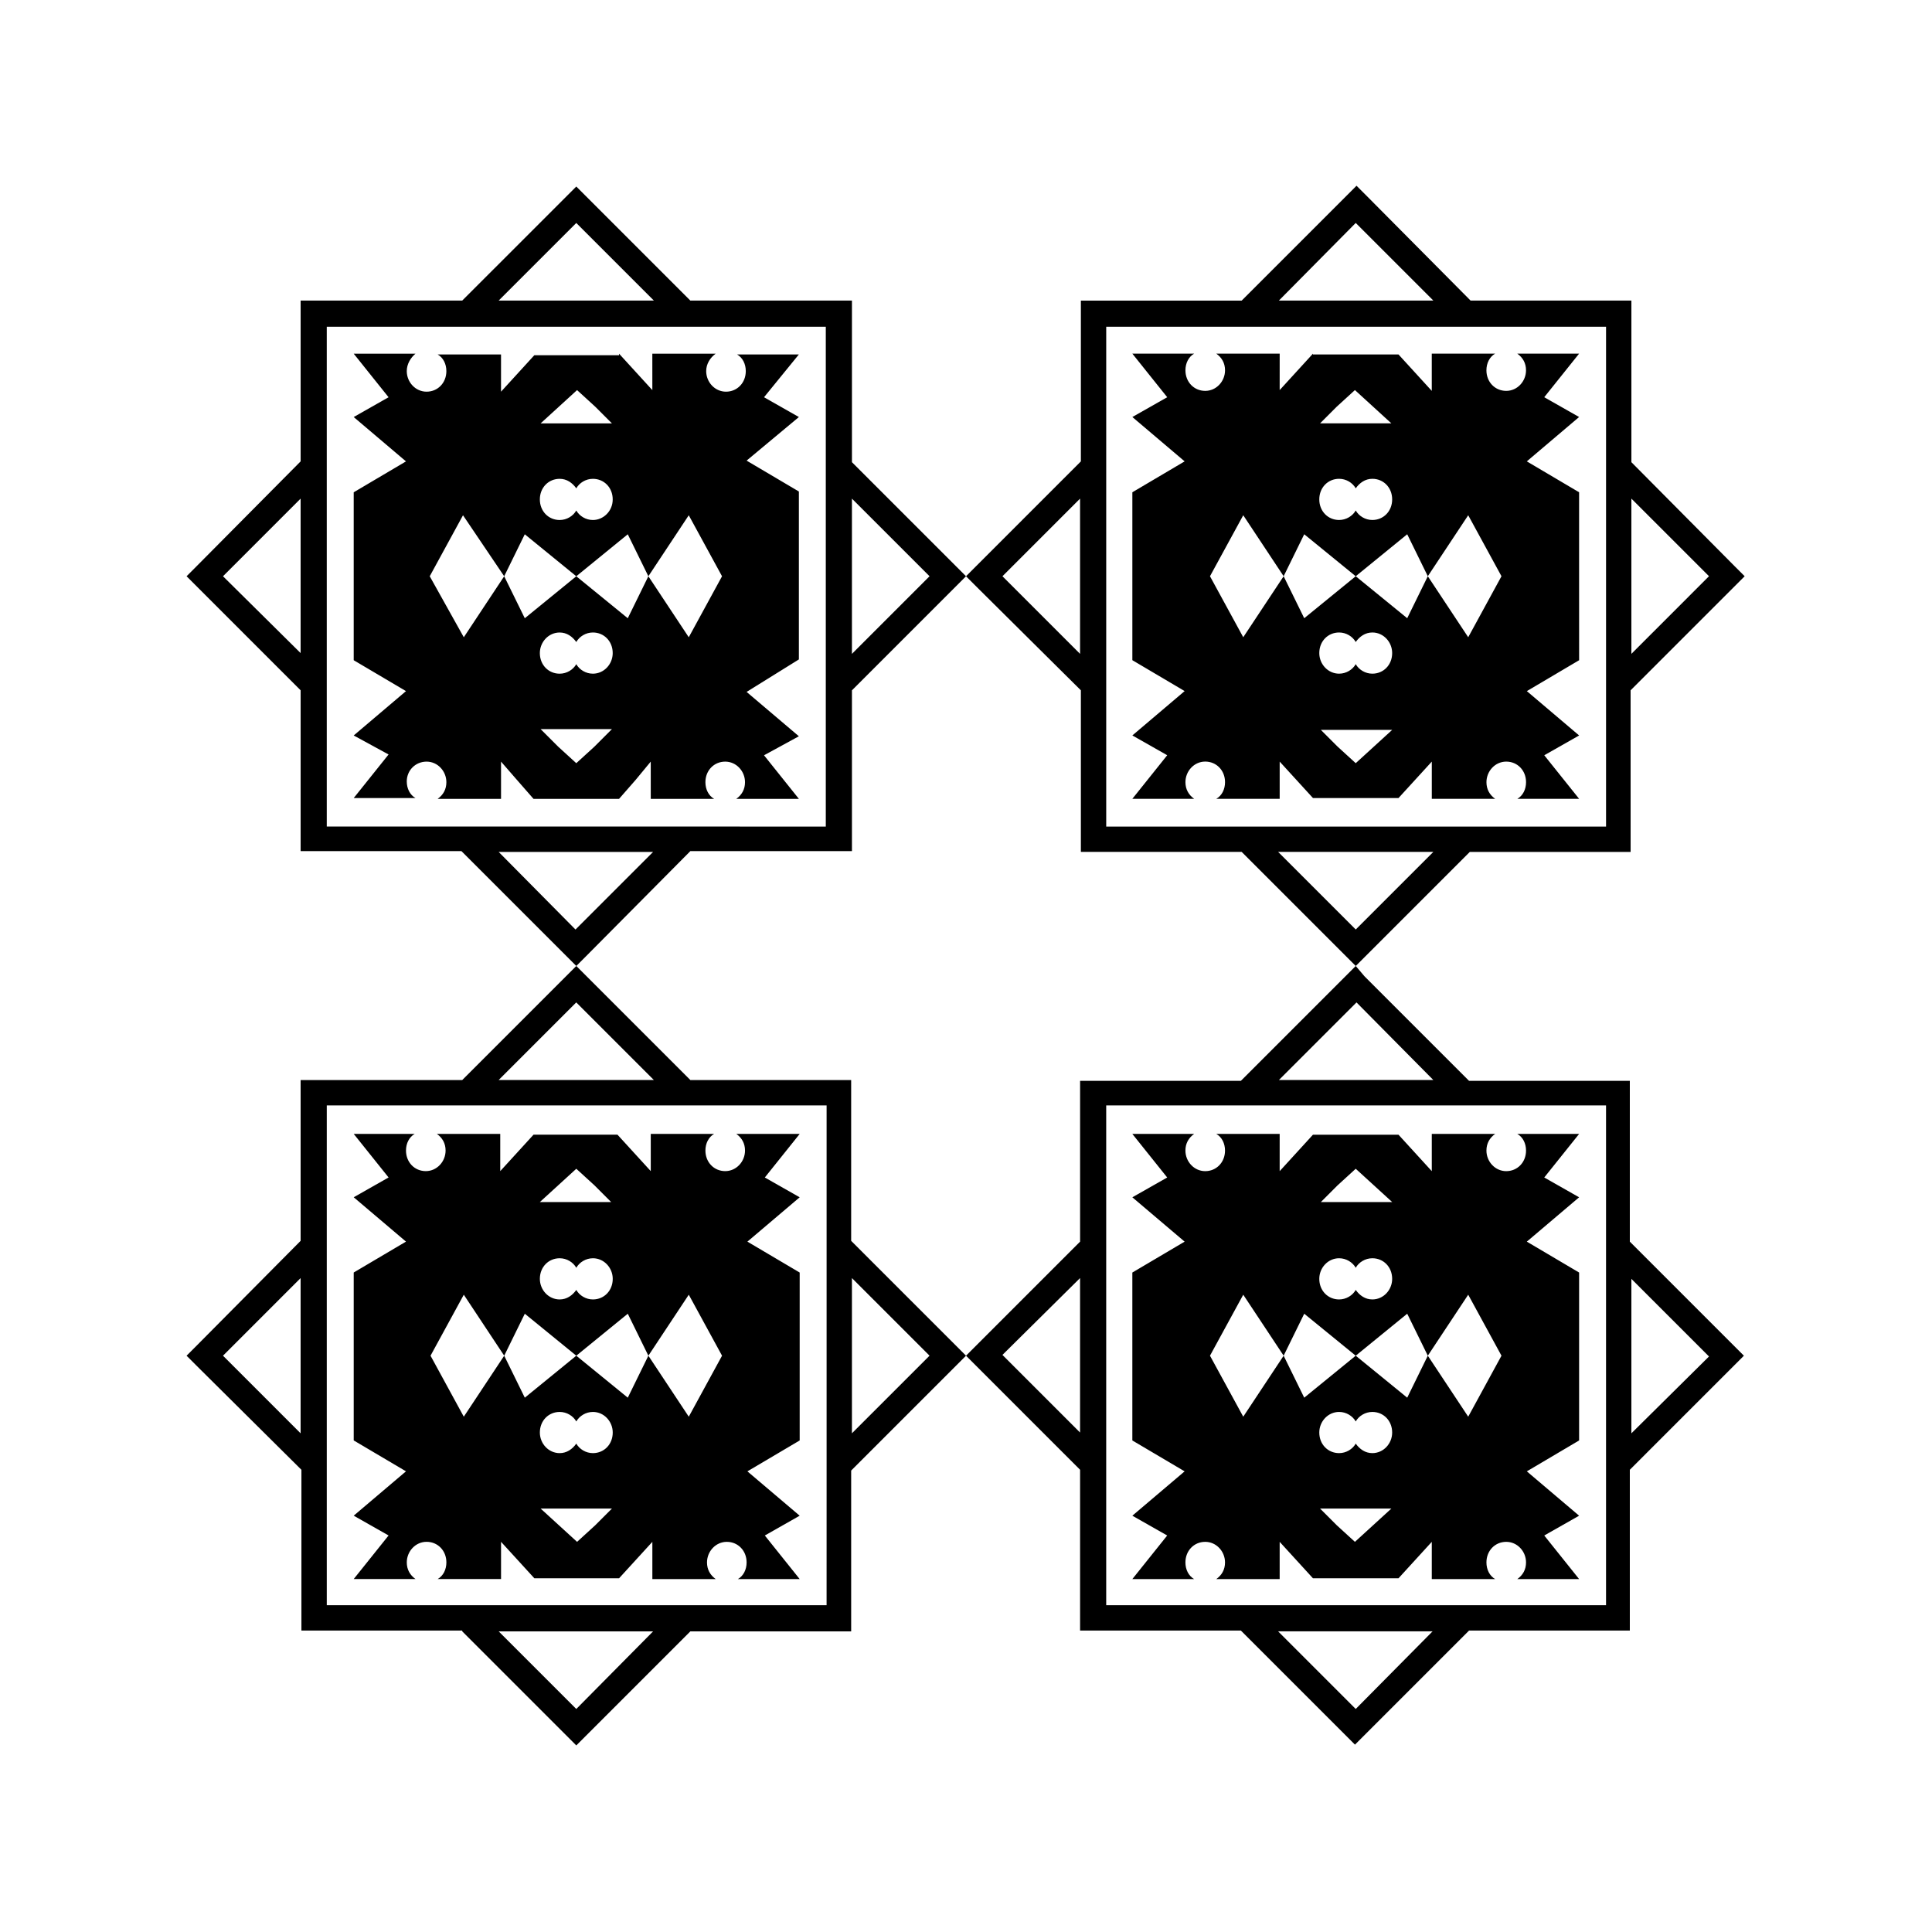
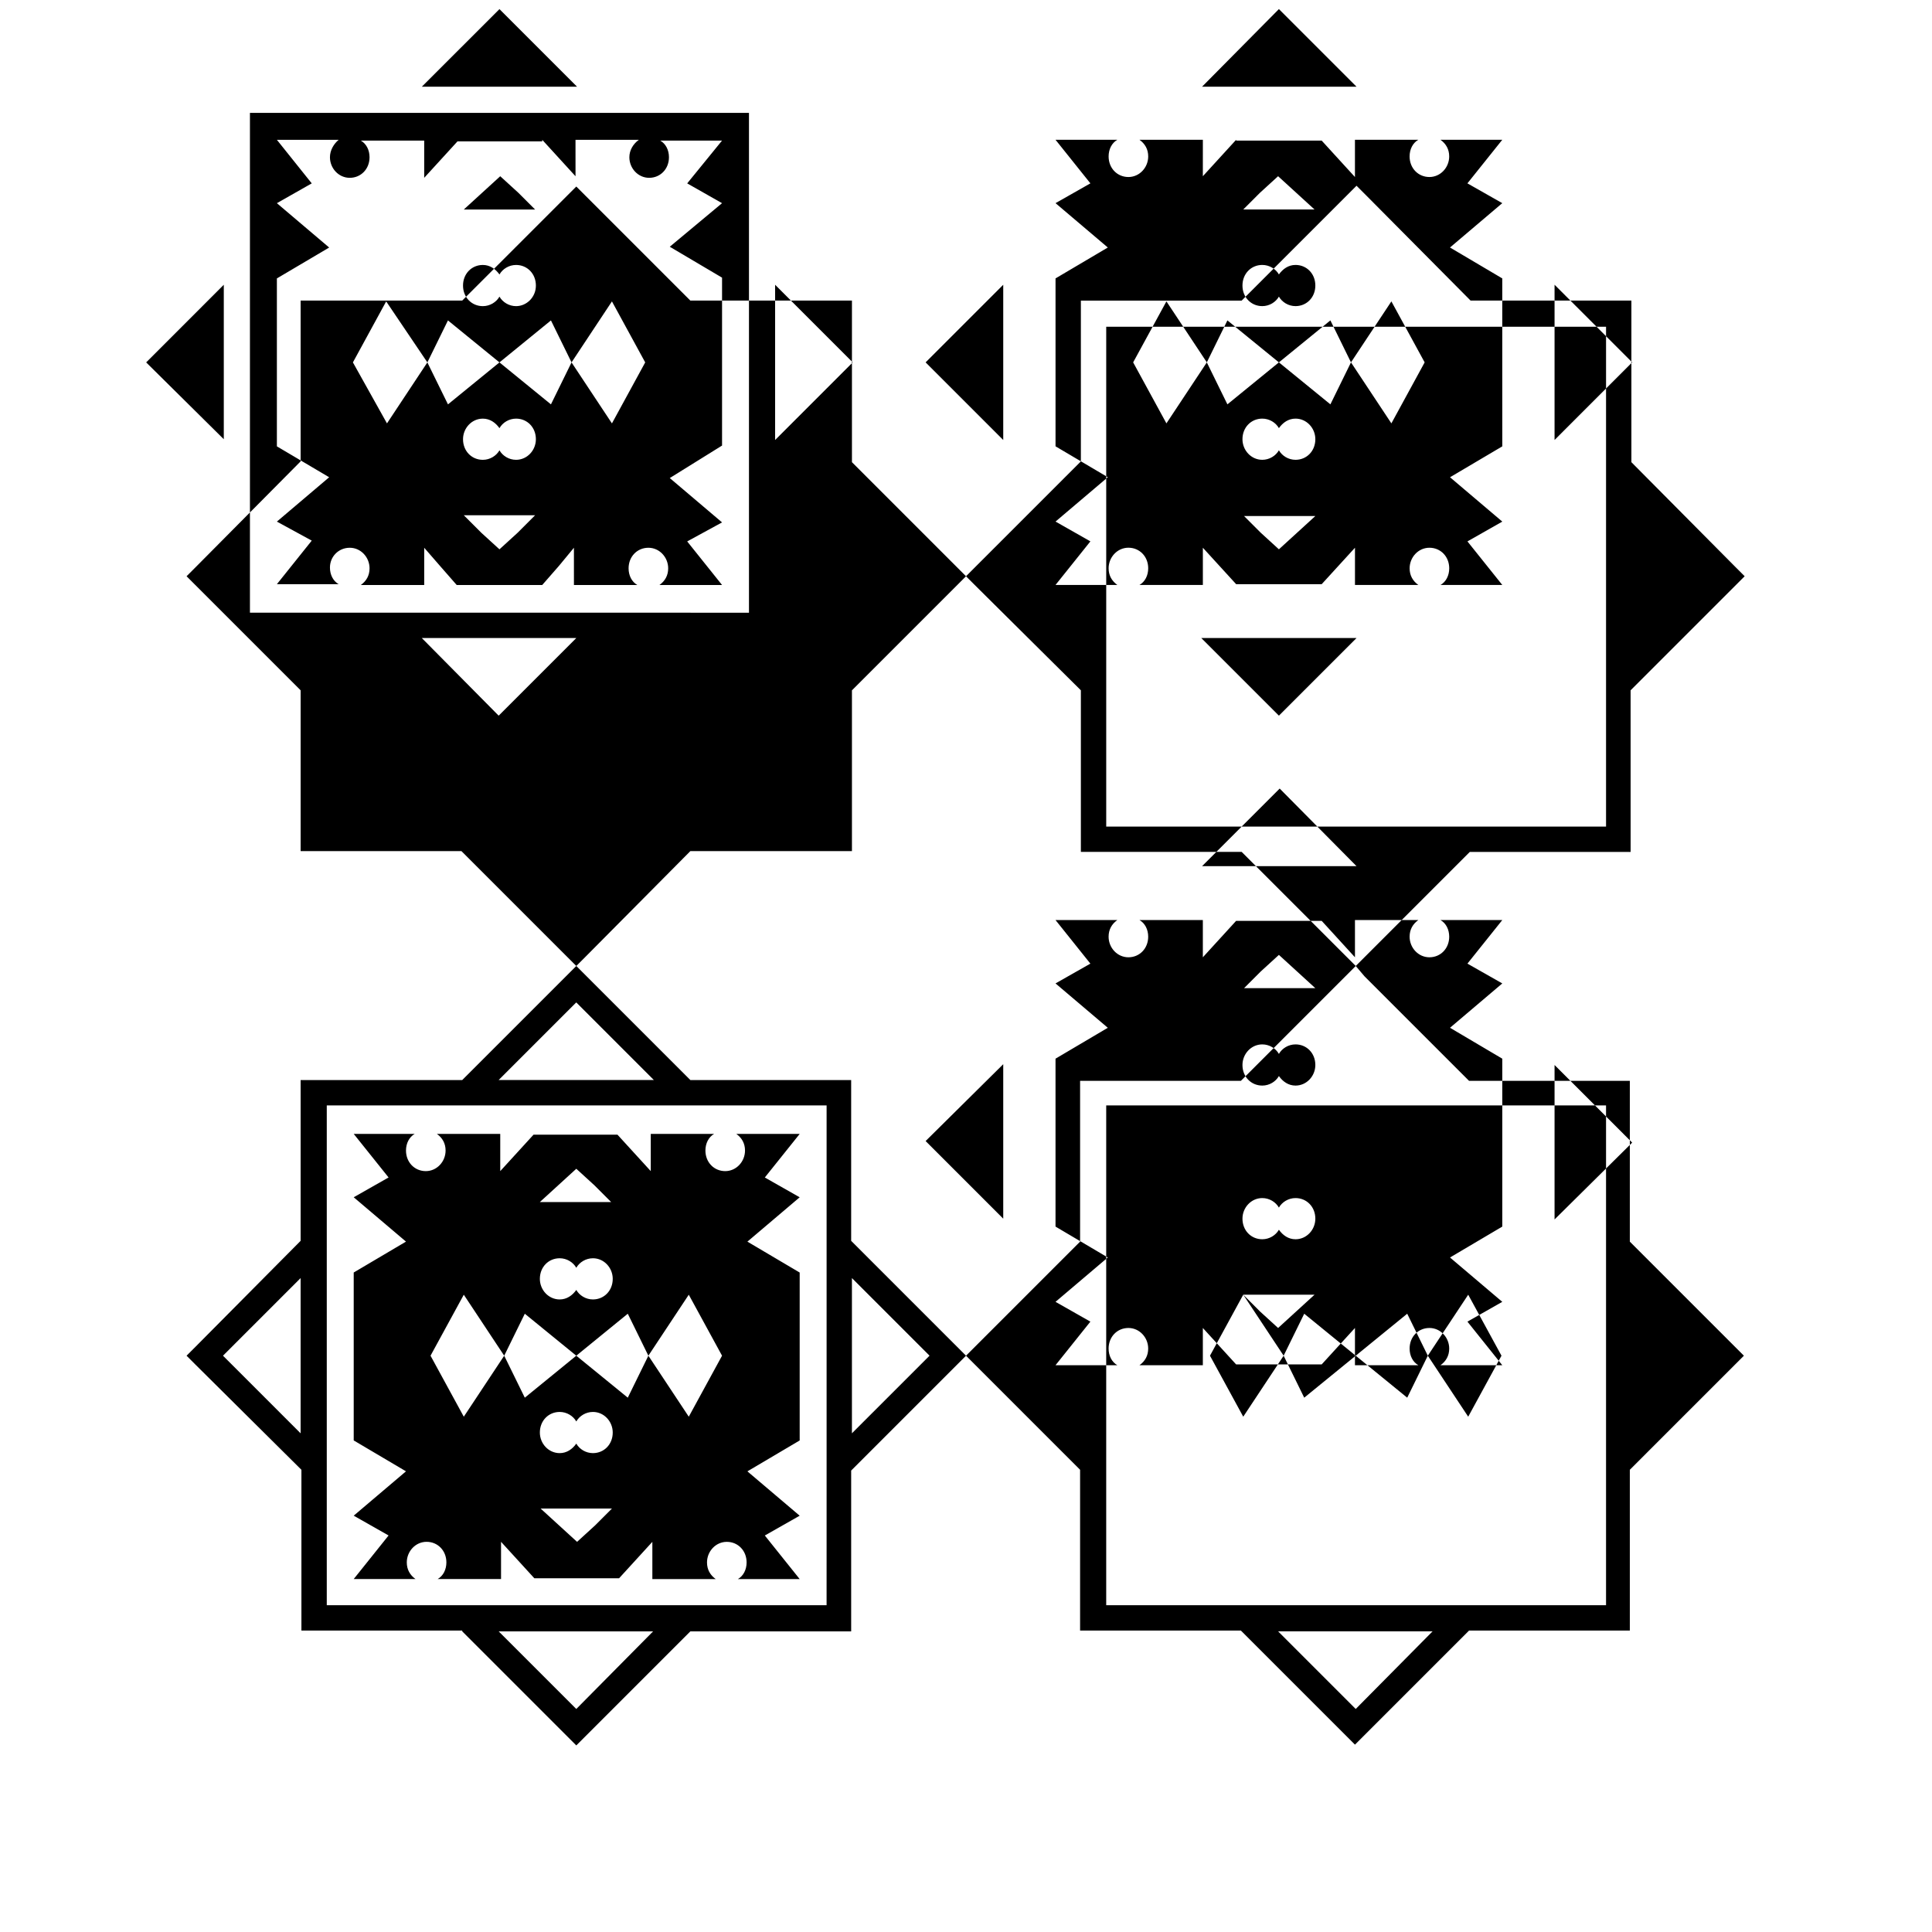
<svg xmlns="http://www.w3.org/2000/svg" fill="#000000" width="800px" height="800px" version="1.1" viewBox="144 144 512 512">
-   <path d="m437.16 230.59h132.46v132.46h-132.46zm-74.312 338.81h-132.25v-132.46h132.46v103.49l-0.004 28.969zm-66.125 27.496-20.574-20.57h40.934zm-19.105-93.621-10.707-16.164-8.816 16.164 8.816 16.164zm19.105 0-13.645-11.125-5.457 11.125 5.457 11.125zm19.102 0-5.457-11.125-13.645 11.125 13.645 11.125zm10.707-16.164-10.707 16.164 10.707 16.164 8.816-16.164zm-20.363 56.676h-18.895l9.656 8.82 4.828-4.41zm1.891 18.473 8.82-9.656v9.867h16.793c-1.469-1.051-2.309-2.519-2.309-4.41 0-2.938 2.309-5.457 5.246-5.457s5.246 2.309 5.246 5.457c0 1.891-0.84 3.57-2.309 4.41h16.375l-9.238-11.547 9.238-5.246-13.855-11.754 13.855-8.188v-44.5l-13.855-8.188 13.855-11.754-9.238-5.246 9.238-11.547-16.797-0.008c1.469 1.051 2.309 2.519 2.309 4.41 0 2.938-2.309 5.457-5.246 5.457s-5.246-2.309-5.246-5.457c0-1.891 0.84-3.57 2.309-4.41h-16.793v9.867l-8.82-9.656h-22.25l-8.82 9.656v-9.867h-16.793c1.469 1.051 2.309 2.519 2.309 4.41 0 2.938-2.309 5.457-5.246 5.457s-5.246-2.309-5.246-5.457c0-1.891 0.84-3.57 2.309-4.41h-16.164l9.238 11.547-9.238 5.246 13.855 11.754-13.855 8.188v44.5l13.855 8.188-13.855 11.754 9.238 5.246-9.238 11.547h16.375c-1.469-1.051-2.309-2.519-2.309-4.41 0-2.938 2.309-5.457 5.246-5.457s5.246 2.309 5.246 5.457c0 1.891-0.84 3.57-2.309 4.41h16.793v-9.867l8.82 9.656zm-11.336-41.562c-0.84-1.469-2.519-2.519-4.41-2.519-2.938 0-5.246 2.309-5.246 5.457 0 2.938 2.309 5.457 5.246 5.457 1.891 0 3.359-1.051 4.41-2.519 0.84 1.469 2.519 2.519 4.41 2.519 2.938 0 5.246-2.309 5.246-5.457 0-2.938-2.309-5.457-5.246-5.457-1.891 0-3.57 1.051-4.41 2.519zm4.828-62.555-4.828-4.41-9.656 8.82h18.891zm-4.828 21.828c-0.84-1.469-2.519-2.519-4.41-2.519-2.938 0-5.246 2.309-5.246 5.457 0 2.938 2.309 5.457 5.246 5.457 1.891 0 3.359-1.051 4.41-2.519 0.84 1.469 2.519 2.519 4.41 2.519 2.938 0 5.246-2.309 5.246-5.457 0-2.938-2.309-5.457-5.246-5.457-1.891 0.004-3.57 1.051-4.41 2.519zm-30.23 96.355 30.23 30.23 30.23-30.23h42.613v-42.613l60.668-60.668v-42.613h42.613l60.668-60.668h42.613v-3.359l-0.004-39.465 30.23-30.23-2.519-2.519-27.5-27.707v-42.824h-42.613l-27.711-27.918-2.519-2.519-2.727 2.731-27.711 27.707h-42.613v42.613l-27.711 27.711-2.727 2.731-30.23 30.23v42.613h-3.359l-39.465-0.004-27.707 27.922-32.75 32.75-39.254-0.004h-3.57v42.613l-27.707 27.922-2.519 2.519 2.519 2.519 27.918 27.711v42.613h3.359l39.254-0.004zm133.51-73.051 30.23 30.23v42.613h42.613l30.23 30.23 30.23-30.23h42.613v-42.613l30.23-30.23-30.23-30.23v-42.613h-42.613l-27.711-27.711-2.312-2.727-30.23-30.23h-42.613v-42.824l-27.922-27.707-2.516-2.519-30.23-30.23v-42.824h-42.824l-30.227-30.227-2.519 2.519-27.711 27.707h-42.824v42.613l-27.707 27.922-2.519 2.519 30.227 30.227v42.613h42.613l60.672 60.672h42.613v42.613zm-176.34 20.57-20.57-20.57 20.57-20.57zm52.48-93.625 20.57-20.57 20.57 20.57zm93.625 52.48 20.57 20.57-20.57 20.57zm67.387 86.699v-132.46h132.46v132.46zm66.125 27.496-20.57-20.57h40.934zm19.102-93.621 10.707-16.164 8.816 16.164-8.816 16.164zm-19.102 0 13.645-11.125 5.457 11.125-5.457 11.125zm-19.105 0 5.457-11.125 13.645 11.125-13.645 11.125zm-10.703-16.164 10.707 16.164-10.707 16.164-8.816-16.164zm20.359 56.676h18.891l-9.656 8.82-4.828-4.41zm-1.887 18.473-8.82-9.656v9.867h-16.793c1.469-1.051 2.309-2.519 2.309-4.41 0-2.938-2.309-5.457-5.246-5.457s-5.246 2.309-5.246 5.457c0 1.891 0.84 3.57 2.309 4.41h-16.375l9.238-11.547-9.238-5.246 13.855-11.754-13.855-8.188v-44.5l13.855-8.188-13.855-11.754 9.238-5.246-9.238-11.547h16.375c-1.469 1.051-2.309 2.519-2.309 4.41 0 2.938 2.309 5.457 5.246 5.457s5.246-2.309 5.246-5.457c0-1.891-0.84-3.57-2.309-4.41h16.793v9.867l8.82-9.656h22.672l8.82 9.656v-9.867h16.793c-1.469 1.051-2.309 2.519-2.309 4.41 0 2.938 2.309 5.457 5.246 5.457s5.246-2.309 5.246-5.457c0-1.891-0.84-3.57-2.309-4.41h16.375l-9.238 11.547 9.238 5.246-13.855 11.754 13.855 8.188v44.5l-13.855 8.188 13.855 11.754-9.238 5.246 9.238 11.547h-16.375c1.469-1.051 2.309-2.519 2.309-4.41 0-2.938-2.309-5.457-5.246-5.457s-5.246 2.309-5.246 5.457c0 1.891 0.84 3.57 2.309 4.41h-16.793v-9.867l-8.82 9.656zm11.336-41.562c0.84-1.469 2.519-2.519 4.41-2.519 2.938 0 5.246 2.309 5.246 5.457 0 2.938-2.309 5.457-5.246 5.457-1.891 0-3.359-1.051-4.41-2.519-0.84 1.469-2.519 2.519-4.41 2.519-2.938 0-5.246-2.309-5.246-5.457 0-2.938 2.309-5.457 5.246-5.457 1.891 0 3.57 1.051 4.41 2.519zm-4.828-62.555 4.828-4.41 9.656 8.82h-18.891zm4.828 21.828c0.84-1.469 2.519-2.519 4.41-2.519 2.938 0 5.246 2.309 5.246 5.457 0 2.938-2.309 5.457-5.246 5.457-1.891 0-3.359-1.051-4.41-2.519-0.84 1.469-2.519 2.519-4.41 2.519-2.938 0-5.246-2.309-5.246-5.457 0-2.938 2.309-5.457 5.246-5.457 1.891 0.004 3.57 1.051 4.41 2.519zm73.051 43.875v-40.934l20.57 20.57zm-52.48-93.625h-40.934l20.57-20.57zm-93.625 52.48v40.934l-20.57-20.57zm-67.383-252.11v132.46l-28.969-0.004h-103.28v-132.46zm-66.125-27.5 20.57 20.57h-41.145zm-19.105 93.625-10.703 16.164-9.027-16.164 8.816-16.164zm19.105 0-13.645 11.125-5.461-11.125 5.457-11.125zm19.102 0-5.457 11.125-13.645-11.125 13.645-11.125zm10.707 16.164-10.707-16.164 10.707-16.164 8.816 16.164zm-20.363-56.68h-18.895l9.656-8.82 4.828 4.41zm1.891-18.473 8.82 9.656-0.004-9.656h16.793c-1.469 1.051-2.519 2.727-2.519 4.617 0 2.938 2.309 5.457 5.246 5.457s5.246-2.309 5.246-5.457c0-1.891-0.84-3.57-2.309-4.41h16.375l-9.234 11.34 9.238 5.246-13.855 11.547 13.855 8.188v44.5l-13.855 8.609 13.855 11.754-9.238 5.039 9.238 11.547h-16.586c1.469-1.051 2.309-2.519 2.309-4.41 0-2.938-2.309-5.457-5.246-5.457s-5.246 2.309-5.246 5.457c0 1.891 0.84 3.57 2.309 4.41h-16.793l-0.004-9.867-3.988 4.828-4.406 5.039h-22.672l-4.41-5.039-4.199-4.828v9.867h-16.793c1.469-1.051 2.309-2.519 2.309-4.41 0-2.938-2.309-5.457-5.246-5.457s-5.25 2.309-5.25 5.246c0 1.891 0.84 3.57 2.309 4.41h-16.371l9.238-11.547-9.238-5.039 13.855-11.754-13.855-8.188v-44.504l13.855-8.188-13.855-11.754 9.238-5.246-9.238-11.547h16.375c-1.262 1.051-2.312 2.727-2.312 4.617 0 2.938 2.309 5.457 5.246 5.457s5.246-2.309 5.246-5.457c0-1.891-0.84-3.57-2.309-4.41h16.793v9.867l8.82-9.656h22.465zm-11.336 41.562c-0.84 1.469-2.519 2.519-4.41 2.519-2.938 0-5.246-2.309-5.246-5.457 0-3.148 2.309-5.457 5.246-5.457 1.891 0 3.359 1.051 4.41 2.519 0.84-1.473 2.519-2.519 4.406-2.519 2.938 0 5.246 2.309 5.246 5.457 0.004 3.148-2.516 5.457-5.246 5.457-1.887 0-3.566-1.051-4.406-2.519zm4.828 62.559-4.828 4.406-4.828-4.406-4.621-4.621h18.891zm-4.828-21.832c-0.84 1.469-2.519 2.519-4.41 2.519-2.938 0-5.246-2.309-5.246-5.457 0-2.938 2.309-5.457 5.246-5.457 1.891 0 3.359 1.051 4.41 2.519 0.84-1.473 2.519-2.523 4.406-2.523 2.938 0 5.246 2.309 5.246 5.457 0 2.938-2.309 5.457-5.246 5.457-1.887 0.004-3.566-1.047-4.406-2.516zm-73.055-43.875v40.934l-20.57-20.359zm52.48 93.625h40.934l-20.57 20.57zm93.625-52.48v-41.145l20.57 20.57zm133.51-114.2 20.57 20.57h-40.934zm19.102 93.625 10.707 16.164 8.816-16.164-8.816-16.164zm-19.102 0 13.645 11.125 5.457-11.125-5.457-11.125zm-19.105 0 5.457 11.125 13.645-11.125-13.645-11.125zm-10.703 16.164 10.707-16.164-10.707-16.164-8.816 16.164zm20.359-56.68h18.891l-9.656-8.82-4.828 4.41zm-1.887-18.473-8.82 9.656 0.004-9.656h-16.793c1.469 1.051 2.309 2.519 2.309 4.41 0 2.938-2.309 5.457-5.246 5.457s-5.246-2.309-5.246-5.457c0-1.891 0.84-3.57 2.309-4.41h-16.375l9.238 11.547-9.238 5.246 13.855 11.754-13.855 8.188v44.5l13.855 8.188-13.855 11.754 9.238 5.246-9.238 11.547h16.375c-1.469-1.051-2.309-2.519-2.309-4.41 0-2.938 2.309-5.457 5.246-5.457s5.246 2.309 5.246 5.457c0 1.891-0.84 3.57-2.309 4.41h16.793v-9.859l8.82 9.656h22.672l8.82-9.656v9.867h16.793c-1.469-1.051-2.309-2.519-2.309-4.41 0-2.938 2.309-5.457 5.246-5.457s5.246 2.309 5.246 5.457c0 1.891-0.84 3.57-2.309 4.41h16.375l-9.238-11.547 9.238-5.246-13.855-11.754 13.855-8.188-0.008-22.254v-22.254l-13.855-8.188 13.855-11.754-9.238-5.246 9.238-11.547h-16.375c1.469 1.051 2.309 2.519 2.309 4.41 0 2.938-2.309 5.457-5.246 5.457s-5.246-2.309-5.246-5.457c0-1.891 0.84-3.57 2.309-4.41h-16.793v9.867l-8.82-9.656h-22.668zm11.336 41.562c0.84 1.469 2.519 2.519 4.41 2.519 2.938 0 5.246-2.309 5.246-5.457 0-3.148-2.309-5.457-5.246-5.457-1.891 0-3.359 1.051-4.41 2.519-0.84-1.469-2.519-2.519-4.41-2.519-2.938 0-5.246 2.309-5.246 5.457 0 3.148 2.309 5.457 5.246 5.457 1.891 0 3.57-1.051 4.41-2.519zm-4.828 62.559 4.828 4.41 9.656-8.82h-18.891zm4.828-21.832c0.84 1.469 2.519 2.519 4.41 2.519 2.938 0 5.246-2.309 5.246-5.457 0-2.938-2.309-5.457-5.246-5.457-1.891 0-3.359 1.051-4.41 2.519-0.84-1.469-2.519-2.519-4.41-2.519-2.938 0-5.246 2.309-5.246 5.457 0 2.938 2.309 5.457 5.246 5.457 1.891 0 3.57-1.051 4.41-2.519zm73.051-43.875 20.57 20.57-20.57 20.574zm-52.48 93.625-20.57 20.57-20.57-20.57zm-93.625-52.48-20.57-20.57 20.57-20.57z" fill-rule="evenodd" />
+   <path d="m437.16 230.59h132.46v132.46h-132.46zm-74.312 338.81h-132.25v-132.46h132.46v103.49l-0.004 28.969zm-66.125 27.496-20.574-20.57h40.934zm-19.105-93.621-10.707-16.164-8.816 16.164 8.816 16.164zm19.105 0-13.645-11.125-5.457 11.125 5.457 11.125zm19.102 0-5.457-11.125-13.645 11.125 13.645 11.125zm10.707-16.164-10.707 16.164 10.707 16.164 8.816-16.164zm-20.363 56.676h-18.895l9.656 8.82 4.828-4.41zm1.891 18.473 8.82-9.656v9.867h16.793c-1.469-1.051-2.309-2.519-2.309-4.41 0-2.938 2.309-5.457 5.246-5.457s5.246 2.309 5.246 5.457c0 1.891-0.84 3.57-2.309 4.41h16.375l-9.238-11.547 9.238-5.246-13.855-11.754 13.855-8.188v-44.5l-13.855-8.188 13.855-11.754-9.238-5.246 9.238-11.547-16.797-0.008c1.469 1.051 2.309 2.519 2.309 4.41 0 2.938-2.309 5.457-5.246 5.457s-5.246-2.309-5.246-5.457c0-1.891 0.84-3.57 2.309-4.41h-16.793v9.867l-8.82-9.656h-22.25l-8.82 9.656v-9.867h-16.793c1.469 1.051 2.309 2.519 2.309 4.41 0 2.938-2.309 5.457-5.246 5.457s-5.246-2.309-5.246-5.457c0-1.891 0.84-3.57 2.309-4.41h-16.164l9.238 11.547-9.238 5.246 13.855 11.754-13.855 8.188v44.5l13.855 8.188-13.855 11.754 9.238 5.246-9.238 11.547h16.375c-1.469-1.051-2.309-2.519-2.309-4.41 0-2.938 2.309-5.457 5.246-5.457s5.246 2.309 5.246 5.457c0 1.891-0.84 3.57-2.309 4.41h16.793v-9.867l8.82 9.656zm-11.336-41.562c-0.84-1.469-2.519-2.519-4.41-2.519-2.938 0-5.246 2.309-5.246 5.457 0 2.938 2.309 5.457 5.246 5.457 1.891 0 3.359-1.051 4.41-2.519 0.84 1.469 2.519 2.519 4.41 2.519 2.938 0 5.246-2.309 5.246-5.457 0-2.938-2.309-5.457-5.246-5.457-1.891 0-3.57 1.051-4.41 2.519zm4.828-62.555-4.828-4.41-9.656 8.82h18.891zm-4.828 21.828c-0.84-1.469-2.519-2.519-4.41-2.519-2.938 0-5.246 2.309-5.246 5.457 0 2.938 2.309 5.457 5.246 5.457 1.891 0 3.359-1.051 4.41-2.519 0.84 1.469 2.519 2.519 4.41 2.519 2.938 0 5.246-2.309 5.246-5.457 0-2.938-2.309-5.457-5.246-5.457-1.891 0.004-3.57 1.051-4.41 2.519zm-30.23 96.355 30.23 30.23 30.23-30.23h42.613v-42.613l60.668-60.668v-42.613h42.613l60.668-60.668h42.613v-3.359l-0.004-39.465 30.23-30.23-2.519-2.519-27.5-27.707v-42.824h-42.613l-27.711-27.918-2.519-2.519-2.727 2.731-27.711 27.707h-42.613v42.613l-27.711 27.711-2.727 2.731-30.23 30.23v42.613h-3.359l-39.465-0.004-27.707 27.922-32.75 32.75-39.254-0.004h-3.57v42.613l-27.707 27.922-2.519 2.519 2.519 2.519 27.918 27.711v42.613h3.359l39.254-0.004zm133.51-73.051 30.23 30.23v42.613h42.613l30.23 30.23 30.23-30.23h42.613v-42.613l30.23-30.23-30.23-30.23v-42.613h-42.613l-27.711-27.711-2.312-2.727-30.23-30.23h-42.613v-42.824l-27.922-27.707-2.516-2.519-30.23-30.23v-42.824h-42.824l-30.227-30.227-2.519 2.519-27.711 27.707h-42.824v42.613l-27.707 27.922-2.519 2.519 30.227 30.227v42.613h42.613l60.672 60.672h42.613v42.613zm-176.34 20.57-20.57-20.57 20.57-20.57zm52.48-93.625 20.57-20.57 20.57 20.57zm93.625 52.48 20.57 20.57-20.57 20.57zm67.387 86.699v-132.46h132.46v132.46zm66.125 27.496-20.57-20.57h40.934zm19.102-93.621 10.707-16.164 8.816 16.164-8.816 16.164zm-19.102 0 13.645-11.125 5.457 11.125-5.457 11.125zm-19.105 0 5.457-11.125 13.645 11.125-13.645 11.125zm-10.703-16.164 10.707 16.164-10.707 16.164-8.816-16.164zh18.891l-9.656 8.82-4.828-4.41zm-1.887 18.473-8.82-9.656v9.867h-16.793c1.469-1.051 2.309-2.519 2.309-4.41 0-2.938-2.309-5.457-5.246-5.457s-5.246 2.309-5.246 5.457c0 1.891 0.84 3.57 2.309 4.41h-16.375l9.238-11.547-9.238-5.246 13.855-11.754-13.855-8.188v-44.5l13.855-8.188-13.855-11.754 9.238-5.246-9.238-11.547h16.375c-1.469 1.051-2.309 2.519-2.309 4.41 0 2.938 2.309 5.457 5.246 5.457s5.246-2.309 5.246-5.457c0-1.891-0.84-3.57-2.309-4.41h16.793v9.867l8.82-9.656h22.672l8.82 9.656v-9.867h16.793c-1.469 1.051-2.309 2.519-2.309 4.41 0 2.938 2.309 5.457 5.246 5.457s5.246-2.309 5.246-5.457c0-1.891-0.84-3.57-2.309-4.41h16.375l-9.238 11.547 9.238 5.246-13.855 11.754 13.855 8.188v44.5l-13.855 8.188 13.855 11.754-9.238 5.246 9.238 11.547h-16.375c1.469-1.051 2.309-2.519 2.309-4.41 0-2.938-2.309-5.457-5.246-5.457s-5.246 2.309-5.246 5.457c0 1.891 0.84 3.57 2.309 4.41h-16.793v-9.867l-8.82 9.656zm11.336-41.562c0.84-1.469 2.519-2.519 4.41-2.519 2.938 0 5.246 2.309 5.246 5.457 0 2.938-2.309 5.457-5.246 5.457-1.891 0-3.359-1.051-4.41-2.519-0.84 1.469-2.519 2.519-4.41 2.519-2.938 0-5.246-2.309-5.246-5.457 0-2.938 2.309-5.457 5.246-5.457 1.891 0 3.57 1.051 4.41 2.519zm-4.828-62.555 4.828-4.41 9.656 8.82h-18.891zm4.828 21.828c0.84-1.469 2.519-2.519 4.41-2.519 2.938 0 5.246 2.309 5.246 5.457 0 2.938-2.309 5.457-5.246 5.457-1.891 0-3.359-1.051-4.41-2.519-0.84 1.469-2.519 2.519-4.41 2.519-2.938 0-5.246-2.309-5.246-5.457 0-2.938 2.309-5.457 5.246-5.457 1.891 0.004 3.57 1.051 4.41 2.519zm73.051 43.875v-40.934l20.57 20.57zm-52.48-93.625h-40.934l20.57-20.57zm-93.625 52.48v40.934l-20.57-20.57zm-67.383-252.11v132.46l-28.969-0.004h-103.28v-132.46zm-66.125-27.5 20.57 20.57h-41.145zm-19.105 93.625-10.703 16.164-9.027-16.164 8.816-16.164zm19.105 0-13.645 11.125-5.461-11.125 5.457-11.125zm19.102 0-5.457 11.125-13.645-11.125 13.645-11.125zm10.707 16.164-10.707-16.164 10.707-16.164 8.816 16.164zm-20.363-56.68h-18.895l9.656-8.82 4.828 4.41zm1.891-18.473 8.82 9.656-0.004-9.656h16.793c-1.469 1.051-2.519 2.727-2.519 4.617 0 2.938 2.309 5.457 5.246 5.457s5.246-2.309 5.246-5.457c0-1.891-0.84-3.57-2.309-4.41h16.375l-9.234 11.34 9.238 5.246-13.855 11.547 13.855 8.188v44.5l-13.855 8.609 13.855 11.754-9.238 5.039 9.238 11.547h-16.586c1.469-1.051 2.309-2.519 2.309-4.41 0-2.938-2.309-5.457-5.246-5.457s-5.246 2.309-5.246 5.457c0 1.891 0.84 3.57 2.309 4.41h-16.793l-0.004-9.867-3.988 4.828-4.406 5.039h-22.672l-4.41-5.039-4.199-4.828v9.867h-16.793c1.469-1.051 2.309-2.519 2.309-4.41 0-2.938-2.309-5.457-5.246-5.457s-5.25 2.309-5.25 5.246c0 1.891 0.84 3.57 2.309 4.41h-16.371l9.238-11.547-9.238-5.039 13.855-11.754-13.855-8.188v-44.504l13.855-8.188-13.855-11.754 9.238-5.246-9.238-11.547h16.375c-1.262 1.051-2.312 2.727-2.312 4.617 0 2.938 2.309 5.457 5.246 5.457s5.246-2.309 5.246-5.457c0-1.891-0.84-3.57-2.309-4.41h16.793v9.867l8.82-9.656h22.465zm-11.336 41.562c-0.84 1.469-2.519 2.519-4.41 2.519-2.938 0-5.246-2.309-5.246-5.457 0-3.148 2.309-5.457 5.246-5.457 1.891 0 3.359 1.051 4.41 2.519 0.84-1.473 2.519-2.519 4.406-2.519 2.938 0 5.246 2.309 5.246 5.457 0.004 3.148-2.516 5.457-5.246 5.457-1.887 0-3.566-1.051-4.406-2.519zm4.828 62.559-4.828 4.406-4.828-4.406-4.621-4.621h18.891zm-4.828-21.832c-0.84 1.469-2.519 2.519-4.41 2.519-2.938 0-5.246-2.309-5.246-5.457 0-2.938 2.309-5.457 5.246-5.457 1.891 0 3.359 1.051 4.41 2.519 0.84-1.473 2.519-2.523 4.406-2.523 2.938 0 5.246 2.309 5.246 5.457 0 2.938-2.309 5.457-5.246 5.457-1.887 0.004-3.566-1.047-4.406-2.516zm-73.055-43.875v40.934l-20.57-20.359zm52.48 93.625h40.934l-20.57 20.57zm93.625-52.48v-41.145l20.57 20.57zm133.51-114.2 20.57 20.57h-40.934zm19.102 93.625 10.707 16.164 8.816-16.164-8.816-16.164zm-19.102 0 13.645 11.125 5.457-11.125-5.457-11.125zm-19.105 0 5.457 11.125 13.645-11.125-13.645-11.125zm-10.703 16.164 10.707-16.164-10.707-16.164-8.816 16.164zm20.359-56.68h18.891l-9.656-8.82-4.828 4.41zm-1.887-18.473-8.82 9.656 0.004-9.656h-16.793c1.469 1.051 2.309 2.519 2.309 4.41 0 2.938-2.309 5.457-5.246 5.457s-5.246-2.309-5.246-5.457c0-1.891 0.84-3.57 2.309-4.41h-16.375l9.238 11.547-9.238 5.246 13.855 11.754-13.855 8.188v44.5l13.855 8.188-13.855 11.754 9.238 5.246-9.238 11.547h16.375c-1.469-1.051-2.309-2.519-2.309-4.41 0-2.938 2.309-5.457 5.246-5.457s5.246 2.309 5.246 5.457c0 1.891-0.84 3.57-2.309 4.41h16.793v-9.859l8.82 9.656h22.672l8.82-9.656v9.867h16.793c-1.469-1.051-2.309-2.519-2.309-4.41 0-2.938 2.309-5.457 5.246-5.457s5.246 2.309 5.246 5.457c0 1.891-0.84 3.57-2.309 4.41h16.375l-9.238-11.547 9.238-5.246-13.855-11.754 13.855-8.188-0.008-22.254v-22.254l-13.855-8.188 13.855-11.754-9.238-5.246 9.238-11.547h-16.375c1.469 1.051 2.309 2.519 2.309 4.41 0 2.938-2.309 5.457-5.246 5.457s-5.246-2.309-5.246-5.457c0-1.891 0.84-3.57 2.309-4.41h-16.793v9.867l-8.82-9.656h-22.668zm11.336 41.562c0.84 1.469 2.519 2.519 4.41 2.519 2.938 0 5.246-2.309 5.246-5.457 0-3.148-2.309-5.457-5.246-5.457-1.891 0-3.359 1.051-4.41 2.519-0.84-1.469-2.519-2.519-4.41-2.519-2.938 0-5.246 2.309-5.246 5.457 0 3.148 2.309 5.457 5.246 5.457 1.891 0 3.57-1.051 4.41-2.519zm-4.828 62.559 4.828 4.41 9.656-8.82h-18.891zm4.828-21.832c0.84 1.469 2.519 2.519 4.41 2.519 2.938 0 5.246-2.309 5.246-5.457 0-2.938-2.309-5.457-5.246-5.457-1.891 0-3.359 1.051-4.41 2.519-0.84-1.469-2.519-2.519-4.41-2.519-2.938 0-5.246 2.309-5.246 5.457 0 2.938 2.309 5.457 5.246 5.457 1.891 0 3.57-1.051 4.41-2.519zm73.051-43.875 20.57 20.57-20.57 20.574zm-52.48 93.625-20.57 20.57-20.57-20.57zm-93.625-52.48-20.57-20.57 20.57-20.57z" fill-rule="evenodd" />
</svg>